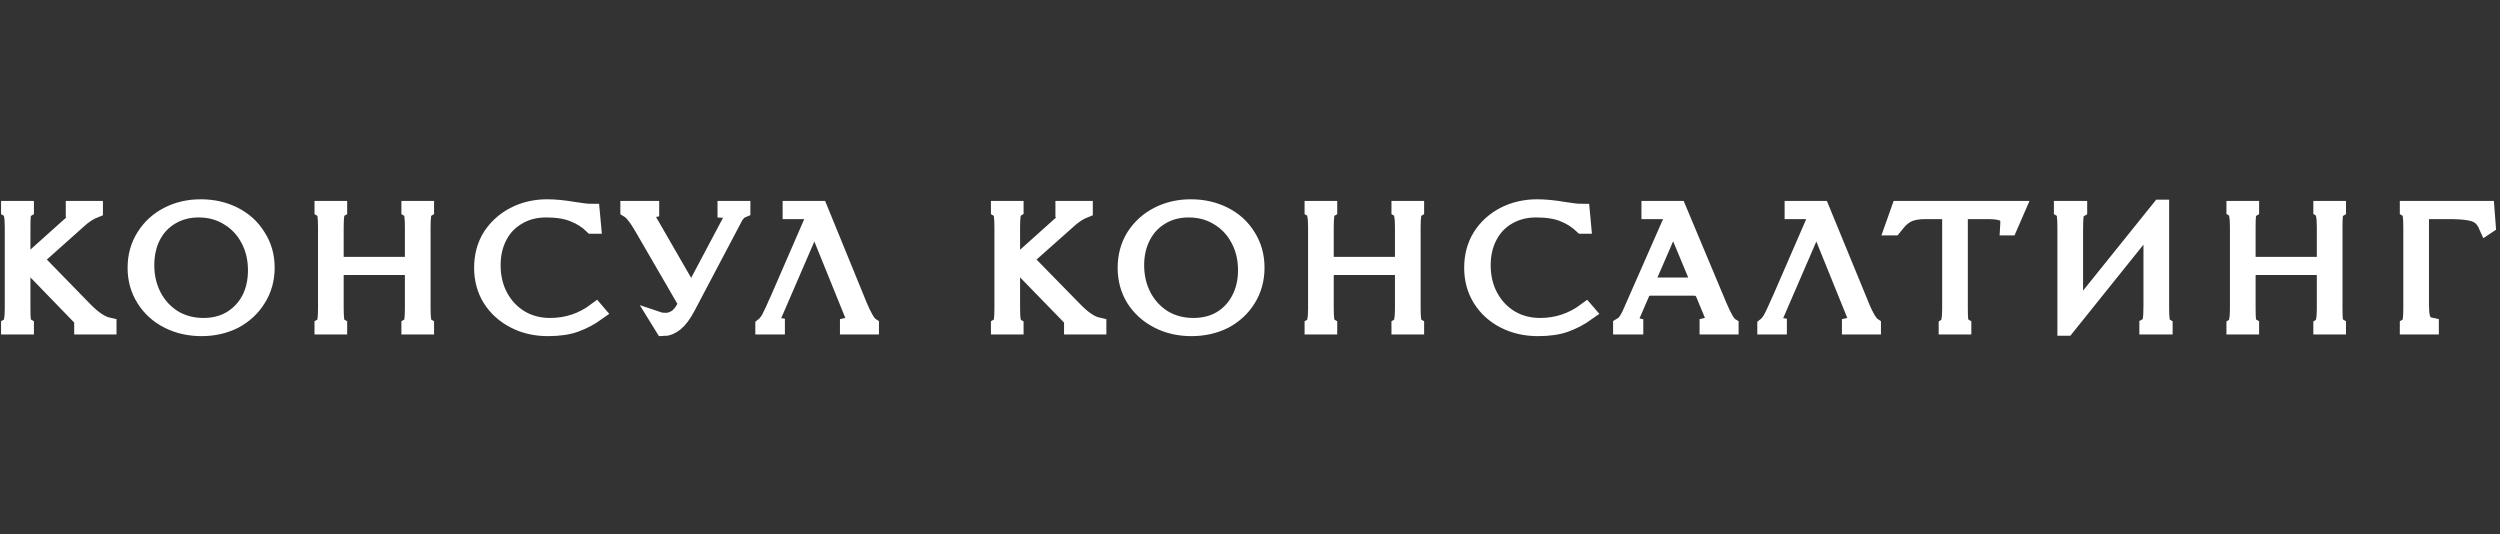
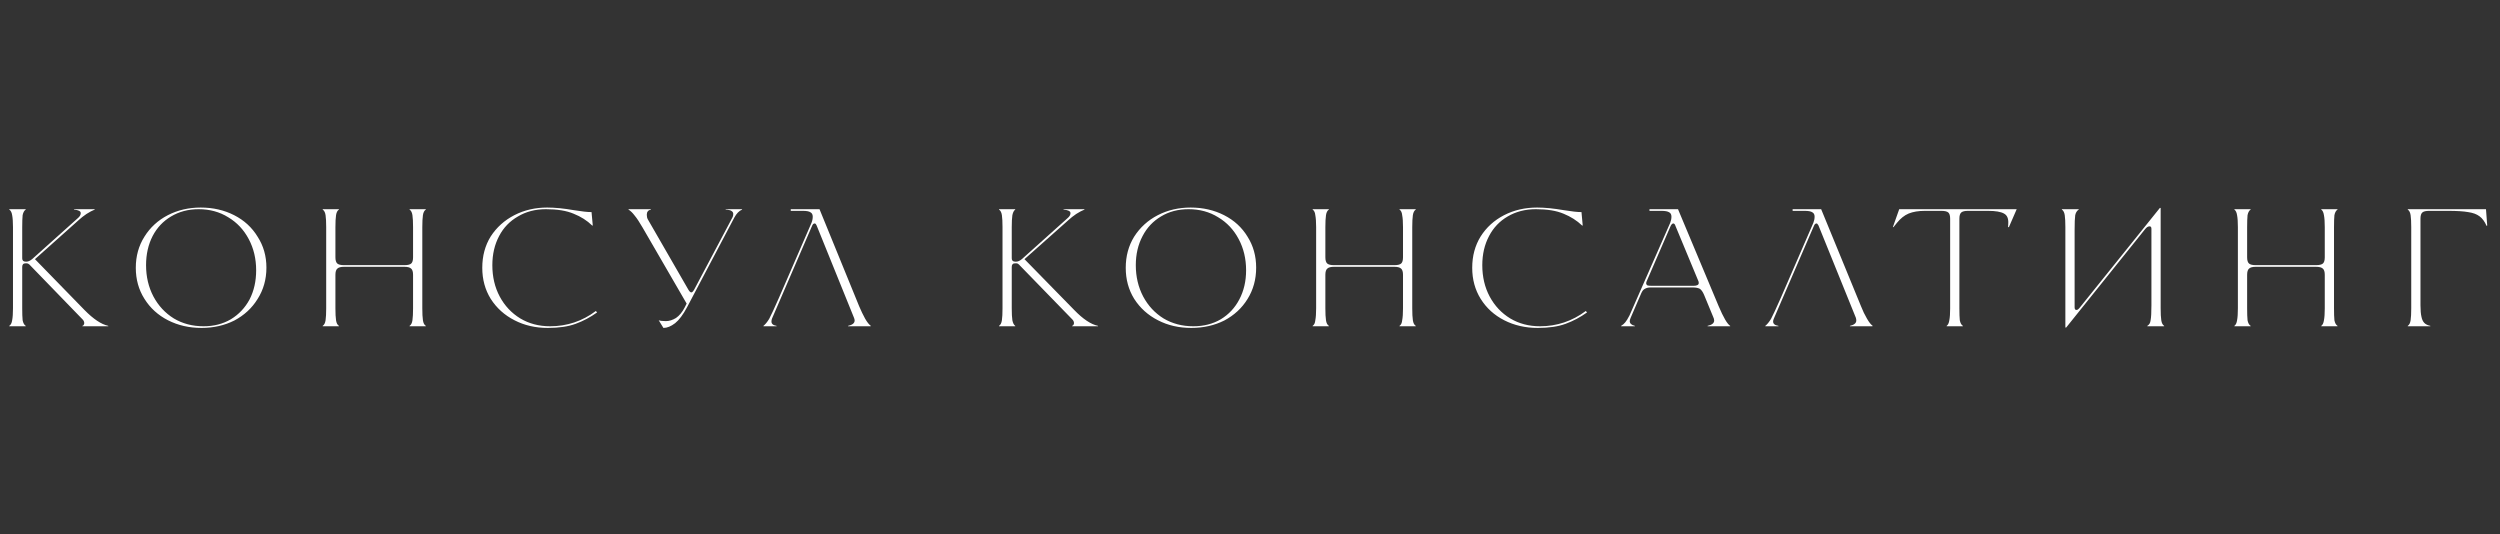
<svg xmlns="http://www.w3.org/2000/svg" width="1011" zoomAndPan="magnify" viewBox="0 0 758.25 162" height="216" preserveAspectRatio="xMidYMid meet">
  <rect x="0" y="0" width="758.25" height="162" fill="#333333" stroke="none" />
  <defs>
    <clipPath id="ae55b9a467">
      <path d="M 0 60.133 L 757.5 60.133 L 757.5 102.09 L 0 102.09 Z M 0 60.133 " clip-rule="nonzero" />
    </clipPath>
  </defs>
  <path fill="#ffffff" d="M 2.812 98.957 L 2.812 98.832 C 3.27 98.543 3.562 97.977 3.688 97.141 C 3.852 96.309 3.938 95.098 3.938 93.512 L 3.938 68.898 C 3.938 67.312 3.852 66.102 3.688 65.266 C 3.562 64.43 3.27 63.867 2.812 63.574 L 2.812 63.449 L 7.797 63.449 L 7.797 63.574 C 7.34 63.867 7.031 64.43 6.863 65.266 C 6.781 66.102 6.738 67.312 6.738 68.898 L 6.738 78.355 C 6.738 79.023 7.09 79.355 7.797 79.355 L 8.047 79.355 C 8.547 79.355 9.105 79.105 9.73 78.605 L 23.559 66.207 C 24.18 65.703 24.492 65.184 24.492 64.641 C 24.492 64.055 23.809 63.699 22.438 63.574 L 22.438 63.449 L 28.727 63.449 L 28.727 63.574 C 27.98 63.867 27.148 64.305 26.238 64.891 C 25.324 65.516 24.574 66.102 23.992 66.645 L 10.602 78.605 L 25.613 94.012 C 28.312 96.766 30.723 98.375 32.84 98.832 L 32.84 98.957 L 24.992 98.957 L 24.992 98.832 C 25.156 98.793 25.281 98.707 25.363 98.582 C 25.488 98.375 25.551 98.188 25.551 98.02 C 25.551 97.602 25.387 97.227 25.055 96.891 L 8.918 80.234 C 8.629 79.984 8.359 79.859 8.109 79.859 L 7.797 79.859 C 7.09 79.859 6.738 80.215 6.738 80.922 L 6.738 93.512 C 6.738 95.098 6.781 96.309 6.863 97.141 C 7.031 97.977 7.34 98.543 7.797 98.832 L 7.797 98.957 Z M 61.121 99.461 C 57.383 99.461 54 98.688 50.965 97.141 C 47.934 95.598 45.547 93.426 43.805 90.629 C 42.059 87.875 41.188 84.742 41.188 81.234 C 41.188 77.688 42.059 74.535 43.805 71.781 C 45.547 68.98 47.914 66.812 50.902 65.266 C 53.895 63.723 57.215 62.949 60.871 62.949 C 64.609 62.949 67.992 63.723 71.023 65.266 C 74.055 66.812 76.422 68.98 78.125 71.781 C 79.91 74.535 80.805 77.668 80.805 81.172 C 80.805 84.723 79.91 87.895 78.125 90.691 C 76.422 93.449 74.078 95.617 71.086 97.207 C 68.098 98.707 64.773 99.461 61.121 99.461 Z M 61.742 98.957 C 64.859 98.957 67.621 98.25 70.027 96.828 C 72.438 95.367 74.328 93.363 75.695 90.816 C 77.027 88.23 77.691 85.285 77.691 81.988 C 77.691 78.48 76.941 75.328 75.449 72.531 C 73.953 69.691 71.875 67.48 69.219 65.895 C 66.602 64.266 63.613 63.449 60.25 63.449 C 57.133 63.449 54.352 64.18 51.902 65.641 C 49.492 67.062 47.625 69.043 46.293 71.59 C 44.965 74.18 44.301 77.125 44.301 80.422 C 44.301 83.93 45.047 87.102 46.543 89.941 C 48.039 92.738 50.094 94.949 52.711 96.578 C 55.367 98.164 58.379 98.957 61.742 98.957 Z M 97.871 98.957 L 97.871 98.832 C 98.328 98.543 98.621 97.977 98.746 97.141 C 98.871 96.309 98.934 95.098 98.934 93.512 L 98.934 68.898 C 98.934 67.312 98.871 66.102 98.746 65.266 C 98.621 64.43 98.328 63.867 97.871 63.574 L 97.871 63.449 L 102.793 63.449 L 102.793 63.574 C 102.336 63.867 102.047 64.43 101.922 65.266 C 101.797 66.102 101.734 67.312 101.734 68.898 L 101.734 78.043 C 101.734 78.961 101.922 79.586 102.297 79.922 C 102.668 80.254 103.355 80.422 104.352 80.422 L 122.664 80.422 C 123.66 80.422 124.348 80.254 124.723 79.922 C 125.094 79.586 125.281 78.961 125.281 78.043 L 125.281 68.898 C 125.281 67.312 125.219 66.102 125.094 65.266 C 124.969 64.43 124.68 63.867 124.223 63.574 L 124.223 63.449 L 129.145 63.449 L 129.145 63.574 C 128.688 63.867 128.395 64.43 128.273 65.266 C 128.148 66.102 128.086 67.312 128.086 68.898 L 128.086 93.512 C 128.086 95.098 128.148 96.309 128.273 97.141 C 128.395 97.977 128.688 98.543 129.145 98.832 L 129.145 98.957 L 124.223 98.957 L 124.223 98.832 C 124.68 98.543 124.969 97.977 125.094 97.141 C 125.219 96.309 125.281 95.098 125.281 93.512 L 125.281 83.363 C 125.281 82.445 125.094 81.82 124.723 81.488 C 124.348 81.109 123.66 80.922 122.664 80.922 L 104.352 80.922 C 103.355 80.922 102.668 81.109 102.297 81.488 C 101.922 81.82 101.734 82.445 101.734 83.363 L 101.734 93.512 C 101.734 95.098 101.797 96.309 101.922 97.141 C 102.047 97.977 102.336 98.543 102.793 98.832 L 102.793 98.957 Z M 166.145 99.461 C 162.406 99.461 159.043 98.688 156.055 97.141 C 153.023 95.598 150.613 93.426 148.828 90.629 C 147.125 87.875 146.273 84.742 146.273 81.234 C 146.273 77.645 147.125 74.473 148.828 71.719 C 150.613 68.961 153 66.812 155.992 65.266 C 158.98 63.723 162.305 62.949 165.957 62.949 C 168.324 62.949 171.066 63.223 174.18 63.762 C 176.465 64.141 178.211 64.328 179.414 64.328 L 179.789 68.398 L 179.602 68.398 C 178.062 66.895 176.195 65.703 173.996 64.828 C 171.836 63.91 169.031 63.449 165.586 63.449 C 162.387 63.449 159.562 64.18 157.113 65.641 C 154.621 67.062 152.711 69.043 151.383 71.59 C 150.012 74.18 149.328 77.125 149.328 80.422 C 149.328 83.969 150.074 87.145 151.57 89.941 C 153.062 92.738 155.141 94.949 157.797 96.578 C 160.457 98.164 163.469 98.957 166.832 98.957 C 171.98 98.957 176.609 97.414 180.723 94.324 L 181.098 94.762 C 179.062 96.223 176.902 97.371 174.617 98.207 C 172.375 99.043 169.551 99.461 166.145 99.461 Z M 201.215 99.461 L 199.785 97.141 C 200.281 97.309 201.008 97.395 201.965 97.395 C 202.961 97.395 203.977 97.078 205.016 96.453 C 206.055 95.742 206.949 94.66 207.695 93.195 L 208.254 92.07 L 194.863 68.961 C 193.949 67.375 193.16 66.184 192.496 65.391 C 191.871 64.559 191.25 63.953 190.625 63.574 L 190.625 63.449 L 197.418 63.449 L 197.418 63.574 C 196.586 63.742 196.172 64.266 196.172 65.141 C 196.172 65.684 196.273 66.145 196.48 66.52 L 208.754 87.812 C 209.086 88.395 209.398 88.688 209.688 88.688 C 209.938 88.688 210.227 88.395 210.559 87.812 L 222.211 65.832 C 222.332 65.578 222.395 65.266 222.395 64.891 C 222.395 64.516 222.23 64.223 221.898 64.016 C 221.566 63.762 220.965 63.617 220.09 63.574 L 220.09 63.449 L 225.074 63.449 L 225.074 63.574 C 224.16 63.953 223.371 64.766 222.707 66.02 L 208.379 93.195 C 207.176 95.453 205.973 97.059 204.766 98.02 C 203.52 98.98 202.336 99.461 201.215 99.461 Z M 231.555 98.957 L 231.555 98.832 C 232.133 98.375 232.715 97.664 233.297 96.703 C 233.836 95.703 234.832 93.551 236.285 90.254 L 246.129 67.582 C 246.379 66.957 246.504 66.332 246.504 65.703 C 246.504 65.078 246.273 64.641 245.816 64.391 C 245.402 64.098 244.633 63.953 243.512 63.953 L 239.836 63.953 L 239.836 63.449 L 248.559 63.449 L 260.582 92.883 C 261.164 94.262 261.766 95.516 262.387 96.641 C 263.012 97.727 263.57 98.438 264.07 98.77 L 264.07 98.957 L 257.219 98.957 L 257.219 98.832 C 258.547 98.543 259.211 98 259.211 97.207 C 259.211 96.953 259.148 96.684 259.023 96.391 L 247.688 68.398 C 247.605 68.23 247.52 68.086 247.438 67.961 C 247.355 67.836 247.23 67.773 247.062 67.773 C 246.898 67.773 246.73 67.855 246.566 68.023 C 246.441 68.188 246.297 68.48 246.129 68.898 L 234.168 96.578 C 234.043 96.914 233.98 97.227 233.98 97.52 C 233.98 98.227 234.5 98.668 235.539 98.832 L 235.539 98.957 Z M 303.004 98.957 L 303.004 98.832 C 303.461 98.543 303.75 97.977 303.875 97.141 C 304 96.309 304.062 95.098 304.062 93.512 L 304.062 68.898 C 304.062 67.312 304 66.102 303.875 65.266 C 303.75 64.43 303.461 63.867 303.004 63.574 L 303.004 63.449 L 307.922 63.449 L 307.922 63.574 C 307.508 63.867 307.219 64.43 307.051 65.266 C 306.926 66.102 306.863 67.312 306.863 68.898 L 306.863 78.355 C 306.863 79.023 307.219 79.355 307.922 79.355 L 308.234 79.355 C 308.734 79.355 309.293 79.105 309.918 78.605 L 323.746 66.207 C 324.367 65.703 324.68 65.184 324.68 64.641 C 324.68 64.055 323.973 63.699 322.562 63.574 L 322.562 63.449 L 328.918 63.449 L 328.918 63.574 C 328.168 63.867 327.34 64.305 326.426 64.891 C 325.512 65.516 324.762 66.102 324.184 66.645 L 310.727 78.605 L 325.801 94.012 C 328.461 96.766 330.867 98.375 333.027 98.832 L 333.027 98.957 L 325.18 98.957 L 325.18 98.832 C 325.305 98.793 325.43 98.707 325.551 98.582 C 325.676 98.375 325.738 98.188 325.738 98.02 C 325.738 97.602 325.574 97.227 325.242 96.891 L 309.047 80.234 C 308.797 79.984 308.547 79.859 308.297 79.859 L 307.922 79.859 C 307.219 79.859 306.863 80.215 306.863 80.922 L 306.863 93.512 C 306.863 95.098 306.926 96.309 307.051 97.141 C 307.219 97.977 307.508 98.543 307.922 98.832 L 307.922 98.957 Z M 361.309 99.461 C 357.57 99.461 354.207 98.688 351.219 97.141 C 348.184 95.598 345.777 93.426 343.992 90.629 C 342.289 87.875 341.438 84.742 341.438 81.234 C 341.438 77.688 342.289 74.535 343.992 71.781 C 345.777 68.98 348.164 66.812 351.156 65.266 C 354.145 63.723 357.469 62.949 361.121 62.949 C 364.859 62.949 368.242 63.723 371.273 65.266 C 374.309 66.812 376.676 68.98 378.375 71.781 C 380.121 74.535 380.992 77.668 380.992 81.172 C 380.992 84.723 380.121 87.895 378.375 90.691 C 376.676 93.449 374.328 95.617 371.336 97.207 C 368.348 98.707 365.004 99.461 361.309 99.461 Z M 361.93 98.957 C 365.086 98.957 367.871 98.25 370.277 96.828 C 372.688 95.367 374.555 93.363 375.887 90.816 C 377.254 88.23 377.941 85.285 377.941 81.988 C 377.941 78.48 377.191 75.328 375.699 72.531 C 374.203 69.691 372.125 67.48 369.469 65.895 C 366.852 64.266 363.863 63.449 360.5 63.449 C 357.344 63.449 354.559 64.18 352.152 65.641 C 349.742 67.062 347.875 69.043 346.547 71.59 C 345.176 74.18 344.488 77.125 344.488 80.422 C 344.488 83.93 345.238 87.102 346.73 89.941 C 348.227 92.738 350.281 94.949 352.898 96.578 C 355.559 98.164 358.566 98.957 361.93 98.957 Z M 398.125 98.957 L 398.125 98.832 C 398.582 98.543 398.852 97.977 398.934 97.141 C 399.098 96.309 399.184 95.098 399.184 93.512 L 399.184 68.898 C 399.184 67.312 399.098 66.102 398.934 65.266 C 398.852 64.43 398.582 63.867 398.125 63.574 L 398.125 63.449 L 403.043 63.449 L 403.043 63.574 C 402.586 63.867 402.297 64.43 402.172 65.266 C 402.047 66.102 401.984 67.312 401.984 68.898 L 401.984 78.043 C 401.984 78.961 402.172 79.586 402.547 79.922 C 402.922 80.254 403.605 80.422 404.602 80.422 L 422.914 80.422 C 423.914 80.422 424.598 80.254 424.973 79.922 C 425.344 79.586 425.531 78.961 425.531 78.043 L 425.531 68.898 C 425.531 67.312 425.449 66.102 425.281 65.266 C 425.199 64.43 424.93 63.867 424.473 63.574 L 424.473 63.449 L 429.395 63.449 L 429.395 63.574 C 428.938 63.867 428.648 64.43 428.523 65.266 C 428.398 66.102 428.336 67.312 428.336 68.898 L 428.336 93.512 C 428.336 95.098 428.398 96.309 428.523 97.141 C 428.648 97.977 428.938 98.543 429.395 98.832 L 429.395 98.957 L 424.473 98.957 L 424.473 98.832 C 424.93 98.543 425.199 97.977 425.281 97.141 C 425.449 96.309 425.531 95.098 425.531 93.512 L 425.531 83.363 C 425.531 82.445 425.344 81.82 424.973 81.488 C 424.598 81.109 423.914 80.922 422.914 80.922 L 404.602 80.922 C 403.605 80.922 402.918 81.109 402.547 81.488 C 402.172 81.82 401.984 82.445 401.984 83.363 L 401.984 93.512 C 401.984 95.098 402.047 96.309 402.172 97.141 C 402.297 97.977 402.586 98.543 403.043 98.832 L 403.043 98.957 Z M 466.395 99.461 C 462.66 99.461 459.273 98.688 456.242 97.141 C 453.211 95.598 450.824 93.426 449.078 90.629 C 447.375 87.875 446.523 84.742 446.523 81.234 C 446.523 77.645 447.375 74.473 449.078 71.719 C 450.824 68.961 453.191 66.812 456.18 65.266 C 459.172 63.723 462.512 62.949 466.211 62.949 C 468.535 62.949 471.277 63.223 474.434 63.762 C 476.715 64.141 478.461 64.328 479.664 64.328 L 480.039 68.398 L 479.852 68.398 C 478.273 66.895 476.406 65.703 474.246 64.828 C 472.086 63.91 469.281 63.449 465.836 63.449 C 462.637 63.449 459.793 64.18 457.301 65.641 C 454.852 67.062 452.961 69.043 451.633 71.59 C 450.262 74.18 449.578 77.125 449.578 80.422 C 449.578 83.969 450.324 87.145 451.82 89.941 C 453.316 92.738 455.391 94.949 458.051 96.578 C 460.707 98.164 463.719 98.957 467.082 98.957 C 472.188 98.957 476.82 97.414 480.973 94.324 L 481.348 94.762 C 479.312 96.223 477.152 97.371 474.867 98.207 C 472.625 99.043 469.801 99.461 466.395 99.461 Z M 491.688 98.957 L 491.688 98.832 C 492.184 98.543 492.602 98.188 492.934 97.77 C 493.266 97.395 493.699 96.684 494.242 95.641 C 494.738 94.555 495.527 92.758 496.609 90.254 L 506.574 67.582 C 506.824 66.957 506.949 66.332 506.949 65.703 C 506.949 65.078 506.719 64.641 506.262 64.391 C 505.805 64.098 505.016 63.953 503.895 63.953 L 500.285 63.953 L 500.285 63.449 L 508.941 63.449 L 521.277 92.883 C 522.73 96.309 523.891 98.289 524.766 98.832 L 524.766 98.957 L 517.91 98.957 L 517.91 98.832 C 519.242 98.543 519.906 98 519.906 97.207 C 519.906 96.871 519.801 96.496 519.594 96.078 L 516.852 89.441 C 516.48 88.562 516.062 87.957 515.605 87.625 C 515.109 87.332 514.363 87.184 513.363 87.184 L 500.656 87.184 C 499.91 87.184 499.309 87.332 498.852 87.625 C 498.434 87.832 498.082 88.27 497.793 88.938 L 494.551 96.453 C 494.387 96.871 494.305 97.184 494.305 97.395 C 494.305 98.102 494.82 98.582 495.859 98.832 L 495.859 98.957 Z M 500.844 86.684 L 513.676 86.684 C 514.715 86.684 515.234 86.391 515.234 85.809 C 515.234 85.516 515.148 85.223 514.984 84.93 L 508.195 68.586 C 508.027 68.043 507.801 67.773 507.508 67.773 C 507.176 67.773 506.867 68.125 506.574 68.836 L 499.598 84.93 C 499.391 85.348 499.285 85.66 499.285 85.871 C 499.285 86.164 499.41 86.391 499.66 86.559 C 499.91 86.641 500.305 86.684 500.844 86.684 Z M 535.418 98.957 L 535.418 98.832 C 535.996 98.375 536.578 97.664 537.16 96.703 C 537.699 95.703 538.695 93.551 540.152 90.254 L 549.992 67.582 C 550.242 66.957 550.367 66.332 550.367 65.703 C 550.367 65.078 550.137 64.641 549.68 64.391 C 549.266 64.098 548.477 63.953 547.312 63.953 L 543.703 63.953 L 543.703 63.449 L 552.359 63.449 L 564.445 92.883 C 564.984 94.262 565.586 95.516 566.25 96.641 C 566.875 97.727 567.434 98.438 567.934 98.77 L 567.934 98.957 L 561.082 98.957 L 561.082 98.832 C 562.367 98.543 563.012 98 563.012 97.207 C 563.012 96.953 562.969 96.684 562.887 96.391 L 551.551 68.398 C 551.469 68.23 551.363 68.086 551.238 67.961 C 551.195 67.836 551.094 67.773 550.926 67.773 C 550.762 67.773 550.594 67.855 550.43 68.023 C 550.305 68.188 550.16 68.48 549.992 68.898 L 538.031 96.578 C 537.867 96.914 537.785 97.227 537.785 97.52 C 537.785 98.227 538.324 98.668 539.402 98.832 L 539.402 98.957 Z M 590.422 98.957 L 590.422 98.832 C 590.836 98.543 591.105 97.977 591.23 97.141 C 591.398 96.309 591.48 95.098 591.48 93.512 L 591.48 66.332 C 591.48 65.414 591.293 64.785 590.918 64.453 C 590.547 64.117 589.84 63.953 588.801 63.953 L 583.816 63.953 C 581.867 63.953 580.227 64.223 578.895 64.766 C 577.609 65.309 576.426 66.246 575.348 67.582 L 574.285 68.898 L 574.102 68.898 L 576.031 63.449 L 611.664 63.449 L 609.297 68.898 L 609.047 68.898 L 609.109 67.773 C 609.191 66.27 608.754 65.266 607.801 64.766 C 606.844 64.223 605.227 63.953 602.941 63.953 L 596.898 63.953 C 595.902 63.953 595.219 64.117 594.844 64.453 C 594.469 64.785 594.281 65.414 594.281 66.332 L 594.281 93.512 C 594.281 95.098 594.324 96.309 594.406 97.141 C 594.574 97.977 594.887 98.543 595.34 98.832 L 595.34 98.957 Z M 626.426 99.336 L 626.426 68.898 C 626.426 67.312 626.363 66.102 626.238 65.266 C 626.113 64.43 625.824 63.867 625.367 63.574 L 625.367 63.449 L 630.477 63.449 L 630.477 63.574 C 629.934 63.91 629.582 64.473 629.414 65.266 C 629.293 66.059 629.23 67.582 629.23 69.84 L 629.23 93.195 C 629.23 93.738 629.414 94.012 629.789 94.012 C 629.996 94.012 630.184 93.93 630.352 93.762 C 630.516 93.637 630.723 93.406 630.973 93.07 L 655.082 63.074 L 655.328 63.074 L 655.328 93.512 C 655.328 95.098 655.391 96.309 655.516 97.141 C 655.641 97.977 655.934 98.543 656.387 98.832 L 656.387 98.957 L 651.281 98.957 L 651.281 98.832 C 651.863 98.5 652.195 97.938 652.277 97.141 C 652.445 96.309 652.527 94.785 652.527 92.57 L 652.527 69.398 C 652.527 68.898 652.34 68.648 651.965 68.648 C 651.508 68.648 651.051 68.941 650.594 69.523 L 626.676 99.336 Z M 677.691 98.957 L 677.691 98.832 C 678.109 98.543 678.379 97.977 678.504 97.141 C 678.668 96.309 678.75 95.098 678.75 93.512 L 678.75 68.898 C 678.75 67.312 678.668 66.102 678.504 65.266 C 678.379 64.43 678.109 63.867 677.691 63.574 L 677.691 63.449 L 682.613 63.449 L 682.613 63.574 C 682.156 63.867 681.844 64.43 681.68 65.266 C 681.598 66.102 681.555 67.312 681.555 68.898 L 681.555 78.043 C 681.555 78.961 681.742 79.586 682.117 79.922 C 682.488 80.254 683.176 80.422 684.172 80.422 L 702.422 80.422 C 703.461 80.422 704.168 80.254 704.539 79.922 C 704.914 79.586 705.102 78.961 705.102 78.043 L 705.102 68.898 C 705.102 67.312 705.02 66.102 704.852 65.266 C 704.727 64.43 704.457 63.867 704.043 63.574 L 704.043 63.449 L 708.965 63.449 L 708.965 63.574 C 708.508 63.867 708.195 64.43 708.027 65.266 C 707.945 66.102 707.906 67.312 707.906 68.898 L 707.906 93.512 C 707.906 95.098 707.945 96.309 708.027 97.141 C 708.195 97.977 708.508 98.543 708.965 98.832 L 708.965 98.957 L 704.043 98.957 L 704.043 98.832 C 704.457 98.543 704.727 97.977 704.852 97.141 C 705.02 96.309 705.102 95.098 705.102 93.512 L 705.102 83.363 C 705.102 82.445 704.914 81.82 704.539 81.488 C 704.168 81.109 703.461 80.922 702.422 80.922 L 684.172 80.922 C 683.176 80.922 682.488 81.109 682.117 81.488 C 681.742 81.82 681.555 82.445 681.555 83.363 L 681.555 93.512 C 681.555 95.098 681.598 96.309 681.68 97.141 C 681.844 97.977 682.156 98.543 682.613 98.832 L 682.613 98.957 Z M 730.27 98.957 L 730.27 98.832 C 730.723 98.543 731.016 97.977 731.141 97.141 C 731.266 96.309 731.328 95.098 731.328 93.512 L 731.328 68.898 C 731.328 67.312 731.266 66.102 731.141 65.266 C 731.016 64.43 730.723 63.867 730.27 63.574 L 730.27 63.449 L 754 63.449 L 754.375 68.398 L 754.188 68.523 C 753.605 67.188 752.879 66.207 752.008 65.578 C 751.176 64.953 750.035 64.535 748.582 64.328 C 747.168 64.078 745.133 63.953 742.477 63.953 L 736.746 63.953 C 735.75 63.953 735.062 64.117 734.691 64.453 C 734.316 64.785 734.129 65.414 734.129 66.332 L 734.129 92.57 C 734.129 94.074 734.234 95.266 734.441 96.141 C 734.605 96.934 734.898 97.539 735.312 97.957 C 735.727 98.375 736.332 98.668 737.121 98.832 L 737.121 98.957 Z M 730.27 98.957 " fill-opacity="1" fill-rule="nonzero" />
  <g clip-path="url(#ae55b9a467)">
-     <path stroke-linecap="butt" transform="matrix(0.623, 0, 0, 0.626, 0.011, 60.131)" fill="none" stroke-linejoin="miter" d="M 4.497 61.997 L 4.497 61.798 C 5.231 61.336 5.701 60.432 5.902 59.097 C 6.165 57.768 6.303 55.835 6.303 53.302 L 6.303 13.999 C 6.303 11.467 6.165 9.533 5.902 8.198 C 5.701 6.864 5.231 5.965 4.497 5.498 L 4.497 5.298 L 12.499 5.298 L 12.499 5.498 C 11.765 5.965 11.269 6.864 11 8.198 C 10.868 9.533 10.799 11.467 10.799 13.999 L 10.799 29.101 C 10.799 30.167 11.364 30.697 12.499 30.697 L 12.9 30.697 C 13.703 30.697 14.599 30.298 15.603 29.5 L 37.801 9.702 C 38.798 8.897 39.3 8.068 39.3 7.2 C 39.3 6.265 38.203 5.697 36.002 5.498 L 36.002 5.298 L 46.098 5.298 L 46.098 5.498 C 44.9 5.965 43.564 6.664 42.103 7.6 C 40.636 8.598 39.432 9.533 38.497 10.4 L 17.001 29.5 L 41.1 54.101 C 45.433 58.498 49.302 61.068 52.701 61.798 L 52.701 61.997 L 40.103 61.997 L 40.103 61.798 C 40.366 61.735 40.567 61.598 40.698 61.399 C 40.899 61.068 40.999 60.769 40.999 60.5 C 40.999 59.833 40.736 59.234 40.203 58.698 L 14.298 32.101 C 13.834 31.702 13.402 31.502 13 31.502 L 12.499 31.502 C 11.364 31.502 10.799 32.07 10.799 33.199 L 10.799 53.302 C 10.799 55.835 10.868 57.768 11 59.097 C 11.269 60.432 11.765 61.336 12.499 61.798 L 12.499 61.997 Z M 98.101 62.802 C 92.1 62.802 86.67 61.567 81.797 59.097 C 76.931 56.633 73.1 53.165 70.303 48.699 C 67.5 44.302 66.101 39.299 66.101 33.698 C 66.101 28.034 67.5 23 70.303 18.603 C 73.1 14.13 76.9 10.669 81.697 8.198 C 86.5 5.735 91.831 4.5 97.7 4.5 C 103.701 4.5 109.132 5.735 113.998 8.198 C 118.864 10.669 122.664 14.13 125.398 18.603 C 128.264 23 129.7 28.003 129.7 33.598 C 129.7 39.268 128.264 44.333 125.398 48.799 C 122.664 53.203 118.902 56.664 114.098 59.203 C 109.301 61.598 103.965 62.802 98.101 62.802 Z M 99.098 61.997 C 104.103 61.997 108.536 60.868 112.399 58.598 C 116.268 56.265 119.303 53.065 121.498 48.998 C 123.636 44.869 124.702 40.166 124.702 34.902 C 124.702 29.3 123.498 24.266 121.103 19.8 C 118.701 15.266 115.365 11.735 111.101 9.203 C 106.899 6.602 102.102 5.298 96.703 5.298 C 91.699 5.298 87.234 6.464 83.302 8.797 C 79.433 11.068 76.436 14.23 74.297 18.297 C 72.165 22.433 71.099 27.136 71.099 32.4 C 71.099 38.002 72.297 43.066 74.699 47.601 C 77.1 52.067 80.399 55.598 84.6 58.199 C 88.864 60.731 93.699 61.997 99.098 61.997 Z M 157.097 61.997 L 157.097 61.798 C 157.831 61.336 158.301 60.432 158.502 59.097 C 158.702 57.768 158.803 55.835 158.803 53.302 L 158.803 13.999 C 158.803 11.467 158.702 9.533 158.502 8.198 C 158.301 6.864 157.831 5.965 157.097 5.498 L 157.097 5.298 L 164.998 5.298 L 164.998 5.498 C 164.265 5.965 163.801 6.864 163.6 8.198 C 163.399 9.533 163.299 11.467 163.299 13.999 L 163.299 28.602 C 163.299 30.067 163.6 31.065 164.202 31.602 C 164.798 32.132 165.901 32.4 167.5 32.4 L 196.898 32.4 C 198.497 32.4 199.601 32.132 200.203 31.602 C 200.798 31.065 201.099 30.067 201.099 28.602 L 201.099 13.999 C 201.099 11.467 200.999 9.533 200.798 8.198 C 200.598 6.864 200.134 5.965 199.4 5.498 L 199.4 5.298 L 207.301 5.298 L 207.301 5.498 C 206.567 5.965 206.097 6.864 205.903 8.198 C 205.702 9.533 205.602 11.467 205.602 13.999 L 205.602 53.302 C 205.602 55.835 205.702 57.768 205.903 59.097 C 206.097 60.432 206.567 61.336 207.301 61.798 L 207.301 61.997 L 199.4 61.997 L 199.4 61.798 C 200.134 61.336 200.598 60.432 200.798 59.097 C 200.999 57.768 201.099 55.835 201.099 53.302 L 201.099 37.097 C 201.099 35.631 200.798 34.633 200.203 34.103 C 199.601 33.498 198.497 33.199 196.898 33.199 L 167.5 33.199 C 165.901 33.199 164.798 33.498 164.202 34.103 C 163.6 34.633 163.299 35.631 163.299 37.097 L 163.299 53.302 C 163.299 55.835 163.399 57.768 163.6 59.097 C 163.801 60.432 164.265 61.336 164.998 61.798 L 164.998 61.997 Z M 266.698 62.802 C 260.697 62.802 255.298 61.567 250.501 59.097 C 245.635 56.633 241.766 53.165 238.9 48.699 C 236.166 44.302 234.799 39.299 234.799 33.698 C 234.799 27.965 236.166 22.9 238.9 18.503 C 241.766 14.099 245.597 10.669 250.4 8.198 C 255.198 5.735 260.534 4.5 266.397 4.5 C 270.197 4.5 274.599 4.936 279.597 5.797 C 283.266 6.402 286.069 6.701 288 6.701 L 288.602 13.201 L 288.301 13.201 C 285.83 10.8 282.833 8.897 279.303 7.5 C 275.835 6.034 271.332 5.298 265.802 5.298 C 260.666 5.298 256.132 6.464 252.2 8.797 C 248.199 11.068 245.133 14.23 243.001 18.297 C 240.8 22.433 239.702 27.136 239.702 32.4 C 239.702 38.064 240.9 43.135 243.302 47.601 C 245.697 52.067 249.033 55.598 253.298 58.199 C 257.568 60.731 262.403 61.997 267.802 61.997 C 276.067 61.997 283.498 59.534 290.101 54.6 L 290.703 55.298 C 287.436 57.631 283.968 59.465 280.3 60.8 C 276.7 62.135 272.166 62.802 266.698 62.802 Z M 322.998 62.802 L 320.702 59.097 C 321.499 59.365 322.665 59.502 324.202 59.502 C 325.801 59.502 327.431 58.997 329.099 57.999 C 330.767 56.864 332.203 55.136 333.401 52.797 L 334.298 51.001 L 312.801 14.099 C 311.334 11.567 310.067 9.664 309.001 8.398 C 307.998 7.069 307.001 6.103 305.997 5.498 L 305.997 5.298 L 316.902 5.298 L 316.902 5.498 C 315.567 5.766 314.902 6.602 314.902 7.999 C 314.902 8.866 315.065 9.602 315.397 10.201 L 335.1 44.202 C 335.633 45.131 336.135 45.599 336.599 45.599 C 337 45.599 337.464 45.131 337.997 44.202 L 356.703 9.103 C 356.898 8.698 356.998 8.198 356.998 7.6 C 356.998 7.001 356.734 6.533 356.201 6.202 C 355.668 5.797 354.703 5.566 353.298 5.498 L 353.298 5.298 L 361.3 5.298 L 361.3 5.498 C 359.832 6.103 358.566 7.4 357.5 9.402 L 334.498 52.797 C 332.567 56.402 330.635 58.966 328.698 60.5 C 326.697 62.035 324.797 62.802 322.998 62.802 Z M 371.703 61.997 L 371.703 61.798 C 372.631 61.068 373.565 59.933 374.5 58.398 C 375.365 56.802 376.964 53.365 379.297 48.1 L 395.099 11.897 C 395.501 10.899 395.701 9.901 395.701 8.897 C 395.701 7.899 395.331 7.2 394.598 6.801 C 393.933 6.333 392.698 6.103 390.898 6.103 L 384.997 6.103 L 384.997 5.298 L 399 5.298 L 418.301 52.298 C 419.236 54.5 420.201 56.502 421.198 58.299 C 422.202 60.033 423.098 61.168 423.901 61.698 L 423.901 61.997 L 412.902 61.997 L 412.902 61.798 C 415.034 61.336 416.1 60.469 416.1 59.203 C 416.1 58.798 416 58.367 415.799 57.899 L 397.601 13.201 C 397.47 12.933 397.332 12.702 397.2 12.502 C 397.068 12.303 396.868 12.203 396.598 12.203 C 396.335 12.203 396.065 12.334 395.802 12.602 C 395.601 12.864 395.369 13.332 395.099 13.999 L 375.898 58.199 C 375.697 58.735 375.597 59.234 375.597 59.702 C 375.597 60.831 376.431 61.536 378.099 61.798 L 378.099 61.997 Z M 486.402 61.997 L 486.402 61.798 C 487.136 61.336 487.6 60.432 487.801 59.097 C 488.001 57.768 488.102 55.835 488.102 53.302 L 488.102 13.999 C 488.102 11.467 488.001 9.533 487.801 8.198 C 487.6 6.864 487.136 5.965 486.402 5.498 L 486.402 5.298 L 494.297 5.298 L 494.297 5.498 C 493.632 5.965 493.168 6.864 492.899 8.198 C 492.698 9.533 492.598 11.467 492.598 13.999 L 492.598 29.101 C 492.598 30.167 493.168 30.697 494.297 30.697 L 494.799 30.697 C 495.602 30.697 496.498 30.298 497.502 29.5 L 519.7 9.702 C 520.697 8.897 521.199 8.068 521.199 7.2 C 521.199 6.265 520.064 5.697 517.8 5.498 L 517.8 5.298 L 528.003 5.298 L 528.003 5.498 C 526.799 5.965 525.469 6.664 524.002 7.6 C 522.535 8.598 521.331 9.533 520.403 10.4 L 498.8 29.5 L 522.999 54.101 C 527.269 58.498 531.132 61.068 534.6 61.798 L 534.6 61.997 L 522.002 61.997 L 522.002 61.798 C 522.202 61.735 522.403 61.598 522.597 61.399 C 522.798 61.068 522.898 60.769 522.898 60.5 C 522.898 59.833 522.635 59.234 522.102 58.698 L 496.103 32.101 C 495.702 31.702 495.301 31.502 494.899 31.502 L 494.297 31.502 C 493.168 31.502 492.598 32.07 492.598 33.199 L 492.598 53.302 C 492.598 55.835 492.698 57.768 492.899 59.097 C 493.168 60.432 493.632 61.336 494.297 61.798 L 494.297 61.997 Z M 580 62.802 C 573.999 62.802 568.6 61.567 563.803 59.097 C 558.93 56.633 555.068 53.165 552.202 48.699 C 549.468 44.302 548.101 39.299 548.101 33.698 C 548.101 28.034 549.468 23 552.202 18.603 C 555.068 14.13 558.899 10.669 563.702 8.198 C 568.5 5.735 573.836 4.5 579.699 4.5 C 585.7 4.5 591.131 5.735 595.997 8.198 C 600.87 10.669 604.67 14.13 607.397 18.603 C 610.2 23 611.599 28.003 611.599 33.598 C 611.599 39.268 610.2 44.333 607.397 48.799 C 604.67 53.203 600.901 56.664 596.097 59.203 C 591.3 61.598 585.932 62.802 580 62.802 Z M 580.997 61.997 C 586.064 61.997 590.535 60.868 594.398 58.598 C 598.267 56.265 601.265 53.065 603.403 48.998 C 605.598 44.869 606.701 40.166 606.701 34.902 C 606.701 29.3 605.497 24.266 603.102 19.8 C 600.7 15.266 597.364 11.735 593.1 9.203 C 588.899 6.602 584.101 5.298 578.702 5.298 C 573.635 5.298 569.164 6.464 565.302 8.797 C 561.432 11.068 558.435 14.23 556.303 18.297 C 554.102 22.433 552.998 27.136 552.998 32.4 C 552.998 38.002 554.202 43.066 556.598 47.601 C 558.999 52.067 562.298 55.598 566.499 58.199 C 570.77 60.731 575.598 61.997 580.997 61.997 Z M 639.103 61.997 L 639.103 61.798 C 639.836 61.336 640.269 60.432 640.401 59.097 C 640.664 57.768 640.802 55.835 640.802 53.302 L 640.802 13.999 C 640.802 11.467 640.664 9.533 640.401 8.198 C 640.269 6.864 639.836 5.965 639.103 5.498 L 639.103 5.298 L 646.998 5.298 L 646.998 5.498 C 646.264 5.965 645.8 6.864 645.599 8.198 C 645.399 9.533 645.298 11.467 645.298 13.999 L 645.298 28.602 C 645.298 30.067 645.599 31.065 646.201 31.602 C 646.803 32.132 647.901 32.4 649.5 32.4 L 678.897 32.4 C 680.502 32.4 681.6 32.132 682.202 31.602 C 682.798 31.065 683.099 30.067 683.099 28.602 L 683.099 13.999 C 683.099 11.467 682.967 9.533 682.697 8.198 C 682.566 6.864 682.133 5.965 681.399 5.498 L 681.399 5.298 L 689.3 5.298 L 689.3 5.498 C 688.567 5.965 688.103 6.864 687.902 8.198 C 687.701 9.533 687.601 11.467 687.601 13.999 L 687.601 53.302 C 687.601 55.835 687.701 57.768 687.902 59.097 C 688.103 60.432 688.567 61.336 689.3 61.798 L 689.3 61.997 L 681.399 61.997 L 681.399 61.798 C 682.133 61.336 682.566 60.432 682.697 59.097 C 682.967 57.768 683.099 55.835 683.099 53.302 L 683.099 37.097 C 683.099 35.631 682.798 34.633 682.202 34.103 C 681.6 33.498 680.502 33.199 678.897 33.199 L 649.5 33.199 C 647.901 33.199 646.797 33.498 646.201 34.103 C 645.599 34.633 645.298 35.631 645.298 37.097 L 645.298 53.302 C 645.298 55.835 645.399 57.768 645.599 59.097 C 645.8 60.432 646.264 61.336 646.998 61.798 L 646.998 61.997 Z M 748.698 62.802 C 742.703 62.802 737.266 61.567 732.4 59.097 C 727.534 56.633 723.702 53.165 720.899 48.699 C 718.165 44.302 716.798 39.299 716.798 33.698 C 716.798 27.965 718.165 22.9 720.899 18.503 C 723.702 14.099 727.502 10.669 732.299 8.198 C 737.103 5.735 742.464 4.5 748.403 4.5 C 752.134 4.5 756.536 4.936 761.603 5.797 C 765.265 6.402 768.068 6.701 769.999 6.701 L 770.601 13.201 L 770.3 13.201 C 767.767 10.8 764.77 8.897 761.302 7.5 C 757.834 6.034 753.332 5.298 747.801 5.298 C 742.665 5.298 738.1 6.464 734.099 8.797 C 730.167 11.068 727.132 14.23 725 18.297 C 722.799 22.433 721.702 27.136 721.702 32.4 C 721.702 38.064 722.899 43.135 725.301 47.601 C 727.703 52.067 731.033 55.598 735.303 58.199 C 739.567 60.731 744.402 61.997 749.801 61.997 C 757.997 61.997 765.434 59.534 772.1 54.6 L 772.702 55.298 C 769.435 57.631 765.967 59.465 762.299 60.8 C 758.699 62.135 754.166 62.802 748.698 62.802 Z M 789.301 61.997 L 789.301 61.798 C 790.097 61.336 790.768 60.769 791.301 60.101 C 791.834 59.502 792.53 58.367 793.402 56.702 C 794.198 54.968 795.465 52.098 797.202 48.1 L 813.199 11.897 C 813.6 10.899 813.801 9.901 813.801 8.897 C 813.801 7.899 813.431 7.2 812.697 6.801 C 811.964 6.333 810.697 6.103 808.897 6.103 L 803.103 6.103 L 803.103 5.298 L 816.999 5.298 L 836.802 52.298 C 839.135 57.768 840.998 60.931 842.402 61.798 L 842.402 61.997 L 831.397 61.997 L 831.397 61.798 C 833.535 61.336 834.601 60.469 834.601 59.203 C 834.601 58.667 834.432 58.068 834.1 57.4 L 829.698 46.803 C 829.102 45.399 828.431 44.432 827.697 43.902 C 826.901 43.434 825.703 43.197 824.098 43.197 L 803.699 43.197 C 802.501 43.197 801.535 43.434 800.802 43.902 C 800.131 44.233 799.566 44.932 799.102 45.998 L 793.897 57.999 C 793.634 58.667 793.502 59.166 793.502 59.502 C 793.502 60.631 794.33 61.399 795.998 61.798 L 795.998 61.997 Z M 804 42.399 L 824.599 42.399 C 826.267 42.399 827.101 41.931 827.101 41.002 C 827.101 40.534 826.963 40.066 826.7 39.598 L 815.801 13.5 C 815.532 12.633 815.168 12.203 814.698 12.203 C 814.165 12.203 813.669 12.764 813.199 13.9 L 801.999 39.598 C 801.667 40.266 801.498 40.765 801.498 41.102 C 801.498 41.569 801.698 41.931 802.1 42.199 C 802.501 42.33 803.134 42.399 804 42.399 Z M 859.503 61.997 L 859.503 61.798 C 860.431 61.068 861.365 59.933 862.299 58.398 C 863.165 56.802 864.764 53.365 867.103 48.1 L 882.899 11.897 C 883.3 10.899 883.501 9.901 883.501 8.897 C 883.501 7.899 883.131 7.2 882.397 6.801 C 881.733 6.333 880.466 6.103 878.597 6.103 L 872.803 6.103 L 872.803 5.298 L 886.699 5.298 L 906.101 52.298 C 906.966 54.5 907.932 56.502 908.998 58.299 C 910.001 60.033 910.898 61.168 911.701 61.698 L 911.701 61.997 L 900.702 61.997 L 900.702 61.798 C 902.765 61.336 903.8 60.469 903.8 59.203 C 903.8 58.798 903.731 58.367 903.599 57.899 L 885.401 13.201 C 885.269 12.933 885.1 12.702 884.899 12.502 C 884.83 12.303 884.667 12.203 884.398 12.203 C 884.134 12.203 883.865 12.334 883.601 12.602 C 883.401 12.864 883.169 13.332 882.899 13.999 L 863.698 58.199 C 863.434 58.735 863.303 59.234 863.303 59.702 C 863.303 60.831 864.168 61.536 865.899 61.798 L 865.899 61.997 Z M 947.802 61.997 L 947.802 61.798 C 948.467 61.336 948.899 60.432 949.1 59.097 C 949.37 57.768 949.501 55.835 949.501 53.302 L 949.501 9.901 C 949.501 8.436 949.2 7.431 948.598 6.901 C 948.003 6.365 946.868 6.103 945.2 6.103 L 937.198 6.103 C 934.069 6.103 931.435 6.533 929.297 7.4 C 927.234 8.267 925.334 9.764 923.603 11.897 L 921.897 13.999 L 921.602 13.999 L 924.7 5.298 L 981.903 5.298 L 978.102 13.999 L 977.701 13.999 L 977.801 12.203 C 977.933 9.802 977.231 8.198 975.701 7.4 C 974.164 6.533 971.568 6.103 967.9 6.103 L 958.199 6.103 C 956.6 6.103 955.502 6.365 954.9 6.901 C 954.298 7.431 953.997 8.436 953.997 9.901 L 953.997 53.302 C 953.997 55.835 954.066 57.768 954.198 59.097 C 954.468 60.432 954.969 61.336 955.697 61.798 L 955.697 61.997 Z M 1005.6 62.603 L 1005.6 13.999 C 1005.6 11.467 1005.5 9.533 1005.299 8.198 C 1005.098 6.864 1004.634 5.965 1003.901 5.498 L 1003.901 5.298 L 1012.103 5.298 L 1012.103 5.498 C 1011.231 6.034 1010.667 6.932 1010.397 8.198 C 1010.203 9.465 1010.102 11.897 1010.102 15.503 L 1010.102 52.797 C 1010.102 53.664 1010.397 54.101 1010.999 54.101 C 1011.331 54.101 1011.632 53.97 1011.902 53.702 C 1012.165 53.502 1012.498 53.134 1012.899 52.597 L 1051.603 4.699 L 1051.998 4.699 L 1051.998 53.302 C 1051.998 55.835 1052.098 57.768 1052.299 59.097 C 1052.499 60.432 1052.97 61.336 1053.697 61.798 L 1053.697 61.997 L 1045.501 61.997 L 1045.501 61.798 C 1046.435 61.268 1046.968 60.369 1047.1 59.097 C 1047.37 57.768 1047.501 55.336 1047.501 51.799 L 1047.501 14.798 C 1047.501 13.999 1047.2 13.6 1046.598 13.6 C 1045.865 13.6 1045.131 14.068 1044.397 14.997 L 1006.001 62.603 Z M 1087.898 61.997 L 1087.898 61.798 C 1088.569 61.336 1089.002 60.432 1089.202 59.097 C 1089.466 57.768 1089.597 55.835 1089.597 53.302 L 1089.597 13.999 C 1089.597 11.467 1089.466 9.533 1089.202 8.198 C 1089.002 6.864 1088.569 5.965 1087.898 5.498 L 1087.898 5.298 L 1095.799 5.298 L 1095.799 5.498 C 1095.066 5.965 1094.564 6.864 1094.3 8.198 C 1094.169 9.533 1094.1 11.467 1094.1 13.999 L 1094.1 28.602 C 1094.1 30.067 1094.401 31.065 1095.003 31.602 C 1095.599 32.132 1096.702 32.4 1098.301 32.4 L 1127.598 32.4 C 1129.266 32.4 1130.402 32.132 1130.997 31.602 C 1131.599 31.065 1131.9 30.067 1131.9 28.602 L 1131.9 13.999 C 1131.9 11.467 1131.769 9.533 1131.499 8.198 C 1131.298 6.864 1130.866 5.965 1130.201 5.498 L 1130.201 5.298 L 1138.102 5.298 L 1138.102 5.498 C 1137.368 5.965 1136.867 6.864 1136.597 8.198 C 1136.465 9.533 1136.403 11.467 1136.403 13.999 L 1136.403 53.302 C 1136.403 55.835 1136.465 57.768 1136.597 59.097 C 1136.867 60.432 1137.368 61.336 1138.102 61.798 L 1138.102 61.997 L 1130.201 61.997 L 1130.201 61.798 C 1130.866 61.336 1131.298 60.432 1131.499 59.097 C 1131.769 57.768 1131.9 55.835 1131.9 53.302 L 1131.9 37.097 C 1131.9 35.631 1131.599 34.633 1130.997 34.103 C 1130.402 33.498 1129.266 33.199 1127.598 33.199 L 1098.301 33.199 C 1096.702 33.199 1095.599 33.498 1095.003 34.103 C 1094.401 34.633 1094.1 35.631 1094.1 37.097 L 1094.1 53.302 C 1094.1 55.835 1094.169 57.768 1094.3 59.097 C 1094.564 60.432 1095.066 61.336 1095.799 61.798 L 1095.799 61.997 Z M 1172.303 61.997 L 1172.303 61.798 C 1173.03 61.336 1173.501 60.432 1173.701 59.097 C 1173.902 57.768 1174.002 55.835 1174.002 53.302 L 1174.002 13.999 C 1174.002 11.467 1173.902 9.533 1173.701 8.198 C 1173.501 6.864 1173.03 5.965 1172.303 5.498 L 1172.303 5.298 L 1210.398 5.298 L 1211 13.201 L 1210.699 13.401 C 1209.765 11.267 1208.598 9.702 1207.2 8.698 C 1205.864 7.699 1204.033 7.032 1201.701 6.701 C 1199.431 6.302 1196.163 6.103 1191.899 6.103 L 1182.7 6.103 C 1181.101 6.103 1179.997 6.365 1179.402 6.901 C 1178.8 7.431 1178.499 8.436 1178.499 9.901 L 1178.499 51.799 C 1178.499 54.201 1178.668 56.103 1179 57.5 C 1179.264 58.766 1179.734 59.733 1180.399 60.401 C 1181.063 61.068 1182.035 61.536 1183.302 61.798 L 1183.302 61.997 Z M 1172.303 61.997 " stroke="#ffffff" stroke-width="8" stroke-opacity="1" stroke-miterlimit="4" />
-   </g>
+     </g>
</svg>